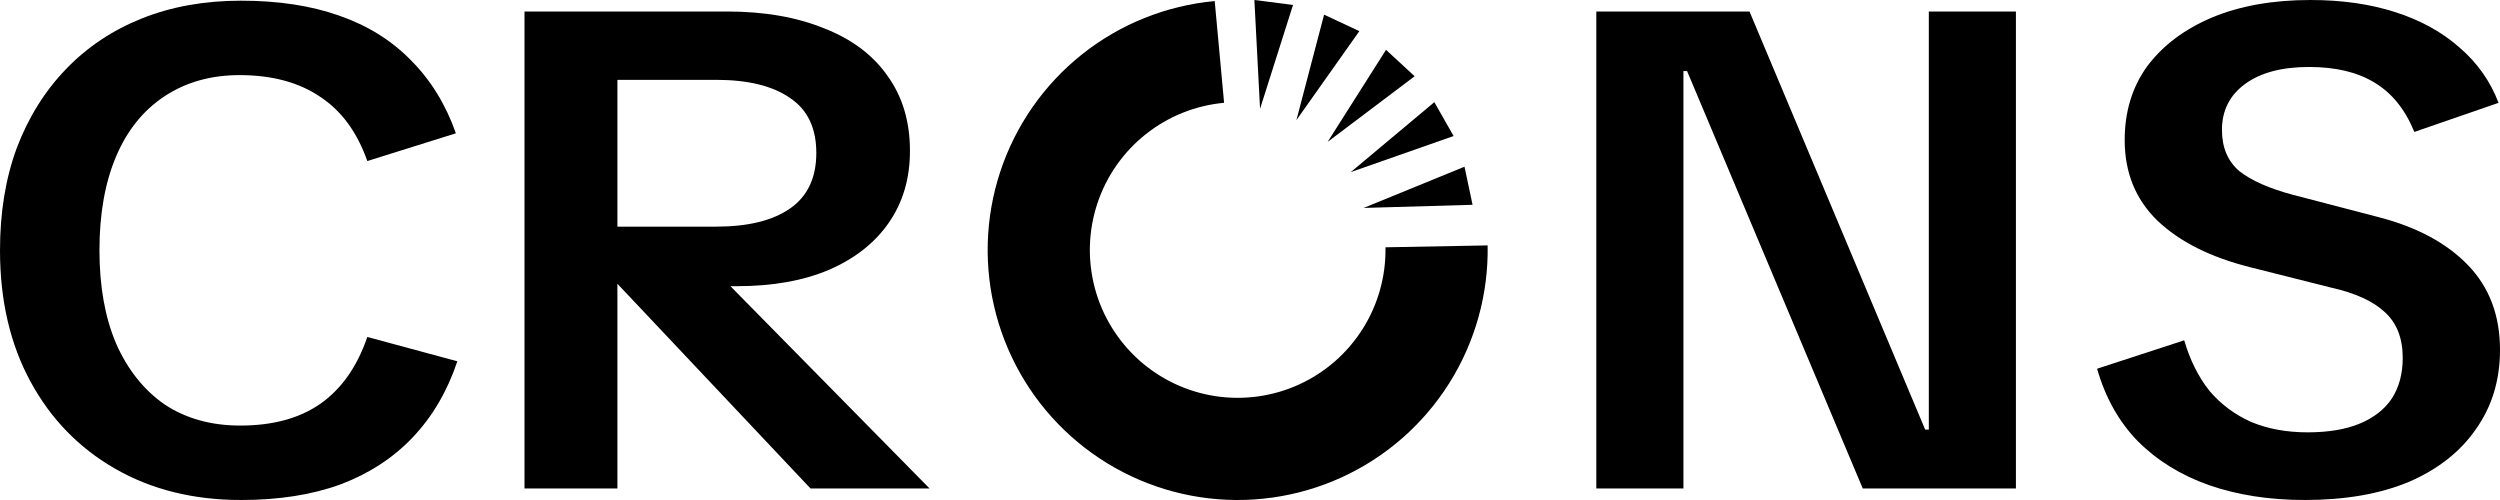
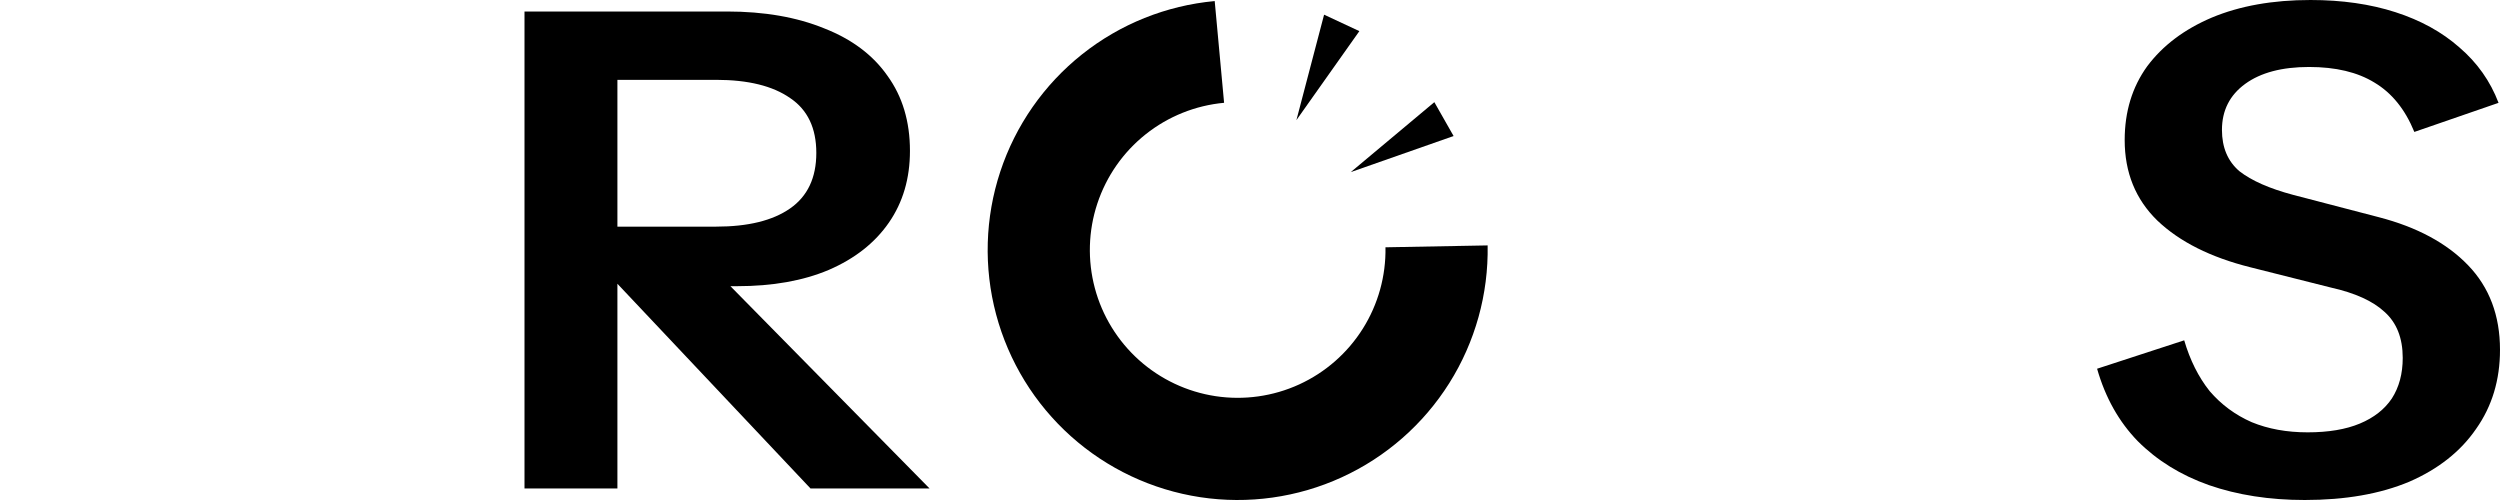
<svg xmlns="http://www.w3.org/2000/svg" width="110" height="22" viewBox="0 0 110 22" fill="none">
  <path d="M101.408 22C99.853 22 98.448 21.781 97.192 21.345C95.956 20.908 94.913 20.263 94.061 19.41C93.231 18.556 92.635 17.494 92.272 16.224L96.105 14.974C96.361 15.847 96.734 16.591 97.223 17.207C97.734 17.802 98.352 18.259 99.076 18.576C99.8 18.874 100.62 19.023 101.535 19.023C102.451 19.023 103.218 18.894 103.835 18.636C104.453 18.378 104.921 18.01 105.241 17.534C105.56 17.038 105.72 16.443 105.72 15.748C105.72 14.875 105.454 14.2 104.921 13.724C104.41 13.247 103.622 12.89 102.558 12.652L99.012 11.759C97.266 11.322 95.903 10.638 94.924 9.705C93.965 8.772 93.486 7.591 93.486 6.162C93.486 4.912 93.816 3.83 94.476 2.917C95.158 2.004 96.105 1.29 97.319 0.774C98.554 0.258 100.002 0 101.663 0C103.047 0 104.293 0.179 105.4 0.536C106.508 0.893 107.445 1.409 108.211 2.084C108.999 2.759 109.574 3.572 109.936 4.525L106.231 5.805C105.826 4.813 105.241 4.088 104.474 3.632C103.729 3.175 102.771 2.947 101.599 2.947C100.407 2.947 99.47 3.195 98.788 3.691C98.107 4.188 97.766 4.862 97.766 5.716C97.766 6.49 98.022 7.095 98.533 7.532C99.065 7.948 99.853 8.296 100.897 8.574L104.666 9.556C106.348 9.993 107.658 10.697 108.595 11.67C109.532 12.642 110 13.882 110 15.391C110 16.72 109.649 17.881 108.946 18.874C108.264 19.866 107.285 20.64 106.007 21.196C104.73 21.732 103.196 22 101.408 22Z" fill="black" />
-   <path d="M70.238 21.493V0.506H76.978L84.708 18.903H84.868V0.506H88.7V21.493H81.961L74.231 3.126H74.071V21.493H70.238Z" fill="black" />
  <path d="M53.447 0.047C51.315 0.243 49.287 1.058 47.611 2.39C45.935 3.723 44.685 5.516 44.013 7.549C43.341 9.582 43.277 11.767 43.829 13.835C44.381 15.904 45.525 17.767 47.12 19.195C48.715 20.623 50.693 21.555 52.809 21.876C54.926 22.197 57.091 21.893 59.038 21.001C60.984 20.11 62.629 18.669 63.769 16.857C64.909 15.045 65.495 12.939 65.456 10.798L60.961 10.881C60.984 12.146 60.637 13.392 59.963 14.463C59.289 15.535 58.317 16.387 57.166 16.914C56.015 17.441 54.735 17.621 53.483 17.431C52.231 17.241 51.062 16.69 50.119 15.846C49.176 15.001 48.499 13.9 48.173 12.677C47.847 11.453 47.884 10.162 48.282 8.959C48.679 7.757 49.418 6.697 50.409 5.909C51.4 5.121 52.599 4.639 53.86 4.523L53.447 0.047Z" fill="black" />
-   <path d="M55.442 4.789L56.893 0.218L55.193 0L55.442 4.789Z" fill="black" />
  <path d="M57.042 5.285L59.812 1.37L58.26 0.646L57.042 5.285Z" fill="black" />
-   <path d="M58.416 6.243L62.244 3.355L60.985 2.193L58.416 6.243Z" fill="black" />
  <path d="M59.433 7.573L63.958 5.985L63.111 4.495L59.433 7.573Z" fill="black" />
-   <path d="M59.999 9.149L64.793 9.011L64.438 7.335L59.999 9.149Z" fill="black" />
  <path d="M23.078 21.493V0.506H31.989C33.629 0.506 35.056 0.754 36.27 1.25C37.483 1.726 38.41 2.421 39.048 3.334C39.709 4.247 40.038 5.348 40.038 6.638C40.038 7.849 39.73 8.901 39.112 9.794C38.495 10.687 37.611 11.382 36.461 11.878C35.333 12.354 33.991 12.592 32.437 12.592H29.785V11.163H25.92V9.972H31.51C32.916 9.972 34.002 9.705 34.768 9.169C35.535 8.633 35.918 7.819 35.918 6.728C35.918 5.636 35.535 4.832 34.768 4.316C34.002 3.78 32.916 3.513 31.51 3.513H26.048L27.166 2.56V21.493H23.078ZM35.663 21.493L25.441 10.657H30.233L40.901 21.493H35.663Z" fill="black" />
-   <path d="M10.605 22C8.518 22 6.676 21.544 5.079 20.631C3.482 19.718 2.236 18.438 1.342 16.79C0.447 15.143 0 13.218 0 11.015C0 9.348 0.245 7.85 0.735 6.52C1.246 5.17 1.97 4.009 2.907 3.037C3.844 2.065 4.962 1.32 6.261 0.804C7.559 0.288 9.007 0.03 10.605 0.03C12.244 0.03 13.682 0.249 14.917 0.685C16.173 1.122 17.227 1.777 18.079 2.65C18.952 3.523 19.612 4.595 20.059 5.865L16.162 7.086C15.715 5.815 15.023 4.873 14.086 4.258C13.149 3.622 11.967 3.305 10.541 3.305C9.284 3.305 8.188 3.613 7.251 4.228C6.314 4.843 5.6 5.726 5.111 6.877C4.621 8.028 4.376 9.408 4.376 11.015C4.376 12.603 4.621 13.972 5.111 15.123C5.622 16.274 6.335 17.167 7.251 17.802C8.188 18.418 9.295 18.725 10.573 18.725C11.999 18.725 13.171 18.408 14.086 17.773C15.023 17.118 15.715 16.135 16.162 14.826L20.123 15.897C19.676 17.227 19.016 18.348 18.143 19.261C17.291 20.154 16.237 20.839 14.98 21.315C13.724 21.772 12.265 22 10.605 22Z" fill="black" />
</svg>